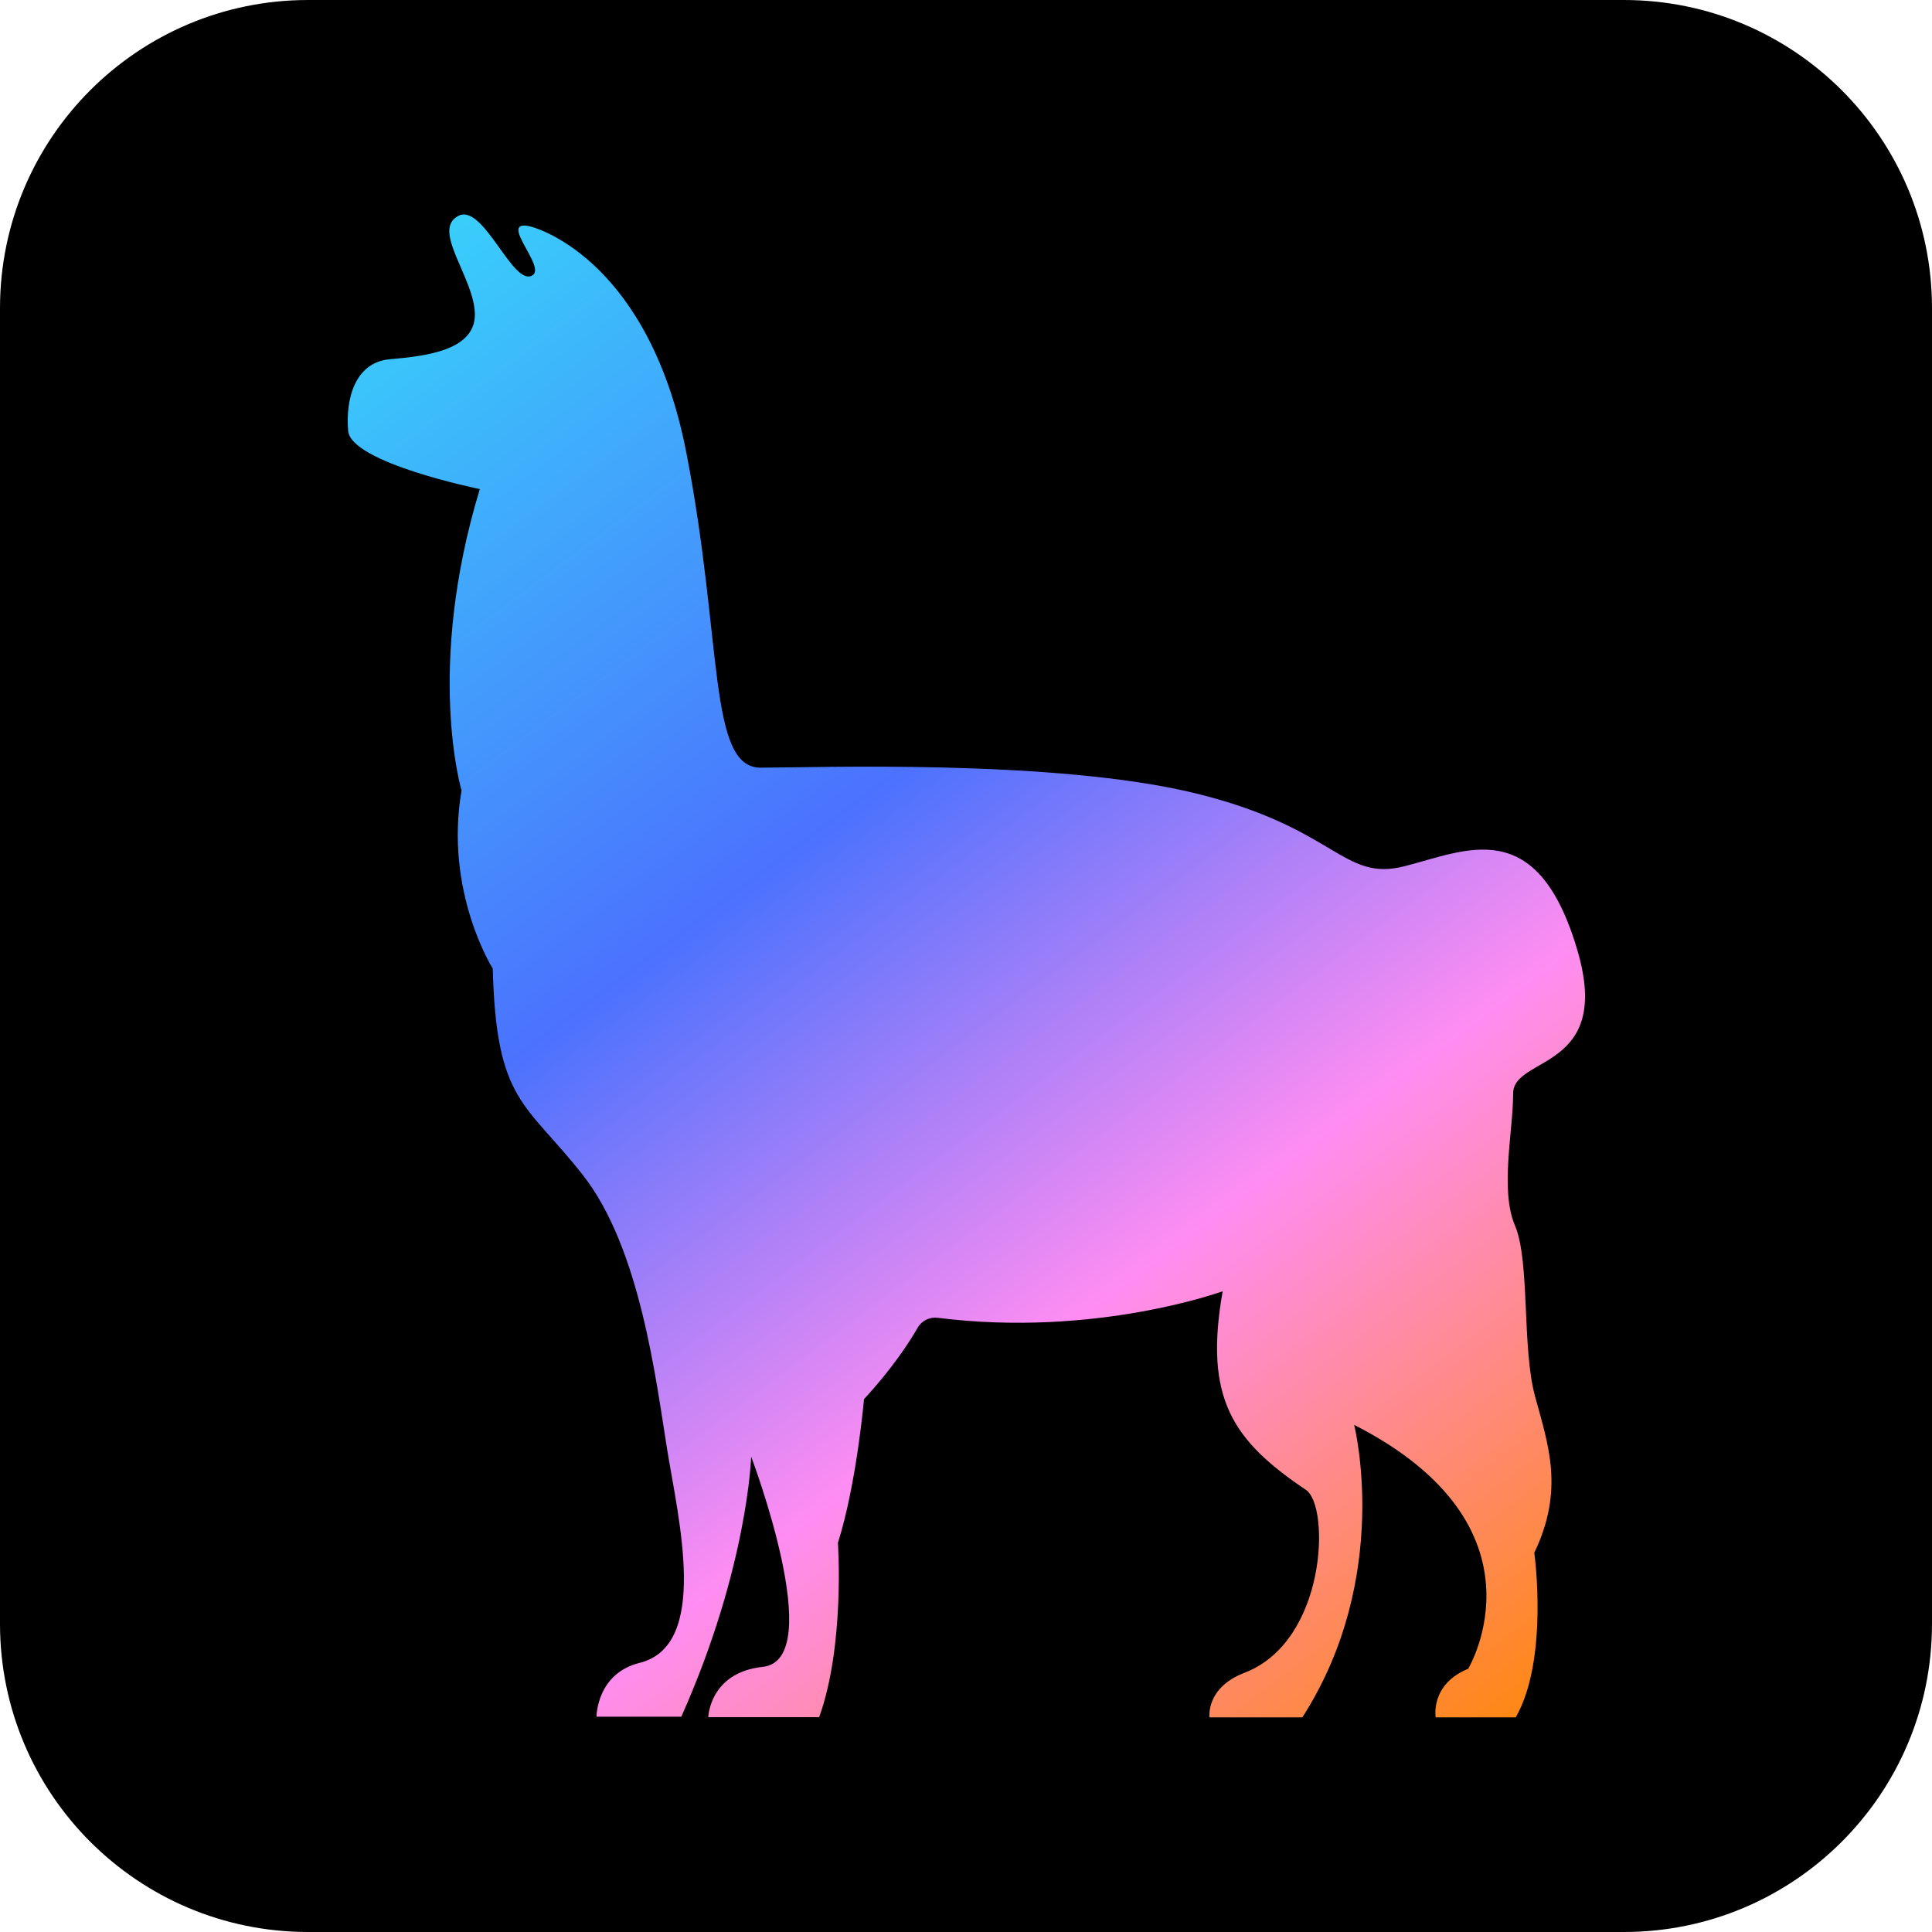
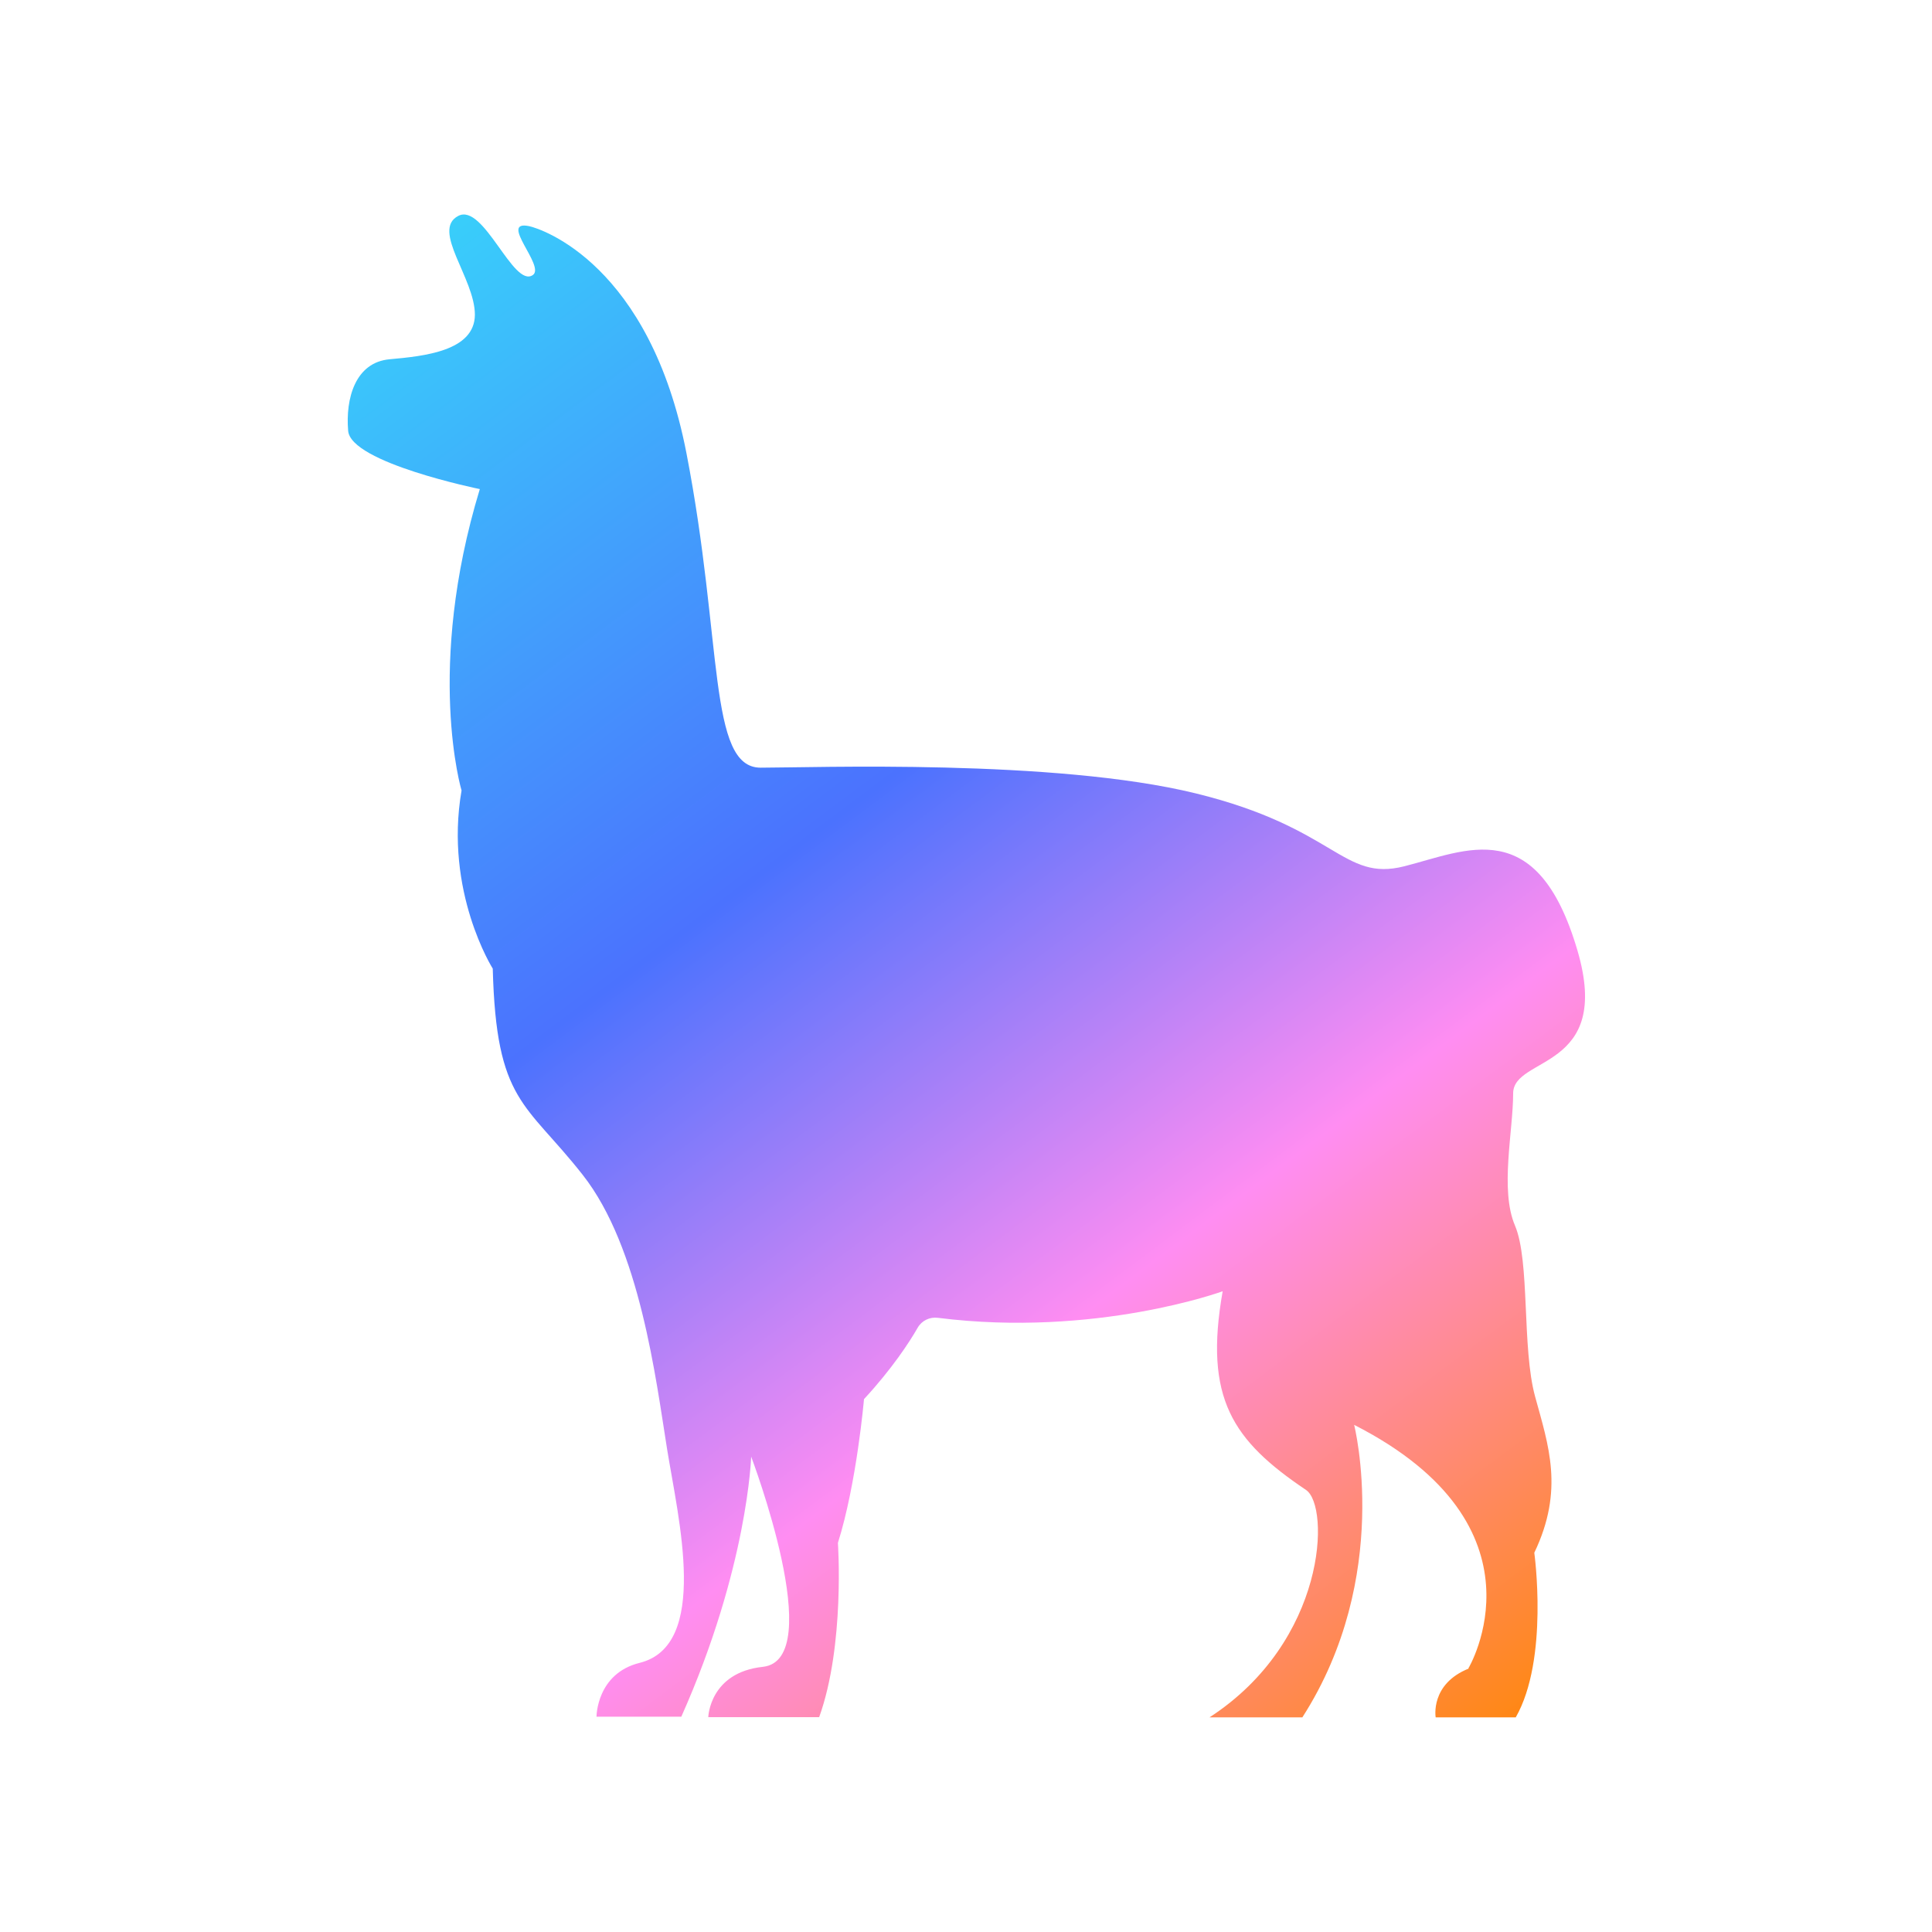
<svg xmlns="http://www.w3.org/2000/svg" width="20" height="20" viewBox="0 0 20 20" fill="none">
-   <path d="M16.81 0H3.19C1.428 0 0 1.428 0 3.19V16.81C0 18.572 1.428 20 3.19 20H16.81C18.572 20 20 18.572 20 16.81V3.19C20 1.428 18.572 0 16.81 0Z" fill="black" />
-   <path d="M15.2 17.272C15.2 17.272 16.082 15.802 14.018 14.75C14.018 14.75 14.417 16.321 13.482 17.778H12.521C12.521 17.778 12.478 17.472 12.884 17.316C13.735 16.989 13.769 15.592 13.52 15.424C12.761 14.913 12.461 14.477 12.657 13.367C12.657 13.367 11.342 13.848 9.709 13.642C9.624 13.631 9.541 13.671 9.499 13.746C9.412 13.897 9.235 14.169 8.944 14.484C8.944 14.484 8.869 15.354 8.674 15.972C8.674 15.972 8.748 17.031 8.48 17.776H7.332C7.332 17.776 7.345 17.314 7.897 17.255C8.574 17.182 7.776 15.079 7.776 15.079C7.776 15.079 7.742 16.225 7.053 17.771H6.175C6.175 17.771 6.175 17.325 6.621 17.214C7.347 17.034 7.023 15.728 6.906 15.003C6.789 14.275 6.626 12.916 6.032 12.162C5.439 11.407 5.137 11.413 5.101 10.027C5.101 10.027 4.597 9.231 4.778 8.183C4.778 8.183 4.401 6.924 4.967 5.063C4.967 5.063 3.629 4.791 3.604 4.459C3.576 4.128 3.676 3.751 4.034 3.719C4.391 3.687 4.914 3.634 4.916 3.258C4.916 2.881 4.461 2.382 4.744 2.235C5.007 2.097 5.314 2.988 5.516 2.847C5.648 2.756 5.156 2.275 5.477 2.341C5.609 2.369 6.728 2.739 7.106 4.691C7.485 6.643 7.327 7.947 7.874 7.947C8.421 7.947 10.919 7.855 12.378 8.213C13.837 8.57 13.896 9.129 14.536 8.968C15.177 8.806 15.912 8.419 16.329 9.837C16.697 11.086 15.664 10.928 15.664 11.319C15.664 11.711 15.525 12.317 15.683 12.687C15.84 13.057 15.753 13.95 15.891 14.456C16.029 14.962 16.195 15.422 15.883 16.074C15.883 16.074 16.036 17.174 15.691 17.778H14.862C14.862 17.778 14.802 17.433 15.206 17.272H15.2Z" fill="url(#paint0_linear_97_5)" />
+   <path d="M15.2 17.272C15.2 17.272 16.082 15.802 14.018 14.75C14.018 14.75 14.417 16.321 13.482 17.778H12.521C13.735 16.989 13.769 15.592 13.52 15.424C12.761 14.913 12.461 14.477 12.657 13.367C12.657 13.367 11.342 13.848 9.709 13.642C9.624 13.631 9.541 13.671 9.499 13.746C9.412 13.897 9.235 14.169 8.944 14.484C8.944 14.484 8.869 15.354 8.674 15.972C8.674 15.972 8.748 17.031 8.48 17.776H7.332C7.332 17.776 7.345 17.314 7.897 17.255C8.574 17.182 7.776 15.079 7.776 15.079C7.776 15.079 7.742 16.225 7.053 17.771H6.175C6.175 17.771 6.175 17.325 6.621 17.214C7.347 17.034 7.023 15.728 6.906 15.003C6.789 14.275 6.626 12.916 6.032 12.162C5.439 11.407 5.137 11.413 5.101 10.027C5.101 10.027 4.597 9.231 4.778 8.183C4.778 8.183 4.401 6.924 4.967 5.063C4.967 5.063 3.629 4.791 3.604 4.459C3.576 4.128 3.676 3.751 4.034 3.719C4.391 3.687 4.914 3.634 4.916 3.258C4.916 2.881 4.461 2.382 4.744 2.235C5.007 2.097 5.314 2.988 5.516 2.847C5.648 2.756 5.156 2.275 5.477 2.341C5.609 2.369 6.728 2.739 7.106 4.691C7.485 6.643 7.327 7.947 7.874 7.947C8.421 7.947 10.919 7.855 12.378 8.213C13.837 8.57 13.896 9.129 14.536 8.968C15.177 8.806 15.912 8.419 16.329 9.837C16.697 11.086 15.664 10.928 15.664 11.319C15.664 11.711 15.525 12.317 15.683 12.687C15.84 13.057 15.753 13.95 15.891 14.456C16.029 14.962 16.195 15.422 15.883 16.074C15.883 16.074 16.036 17.174 15.691 17.778H14.862C14.862 17.778 14.802 17.433 15.206 17.272H15.2Z" fill="url(#paint0_linear_97_5)" />
  <defs>
    <linearGradient id="paint0_linear_97_5" x1="3" y1="2.65" x2="15.066" y2="18.769" gradientUnits="userSpaceOnUse">
      <stop stop-color="#37D7FA" />
      <stop offset="0.4" stop-color="#4B72FE" />
      <stop offset="0.68" stop-color="#FF8DF2" />
      <stop offset="1" stop-color="#FF8705" />
    </linearGradient>
  </defs>
</svg>